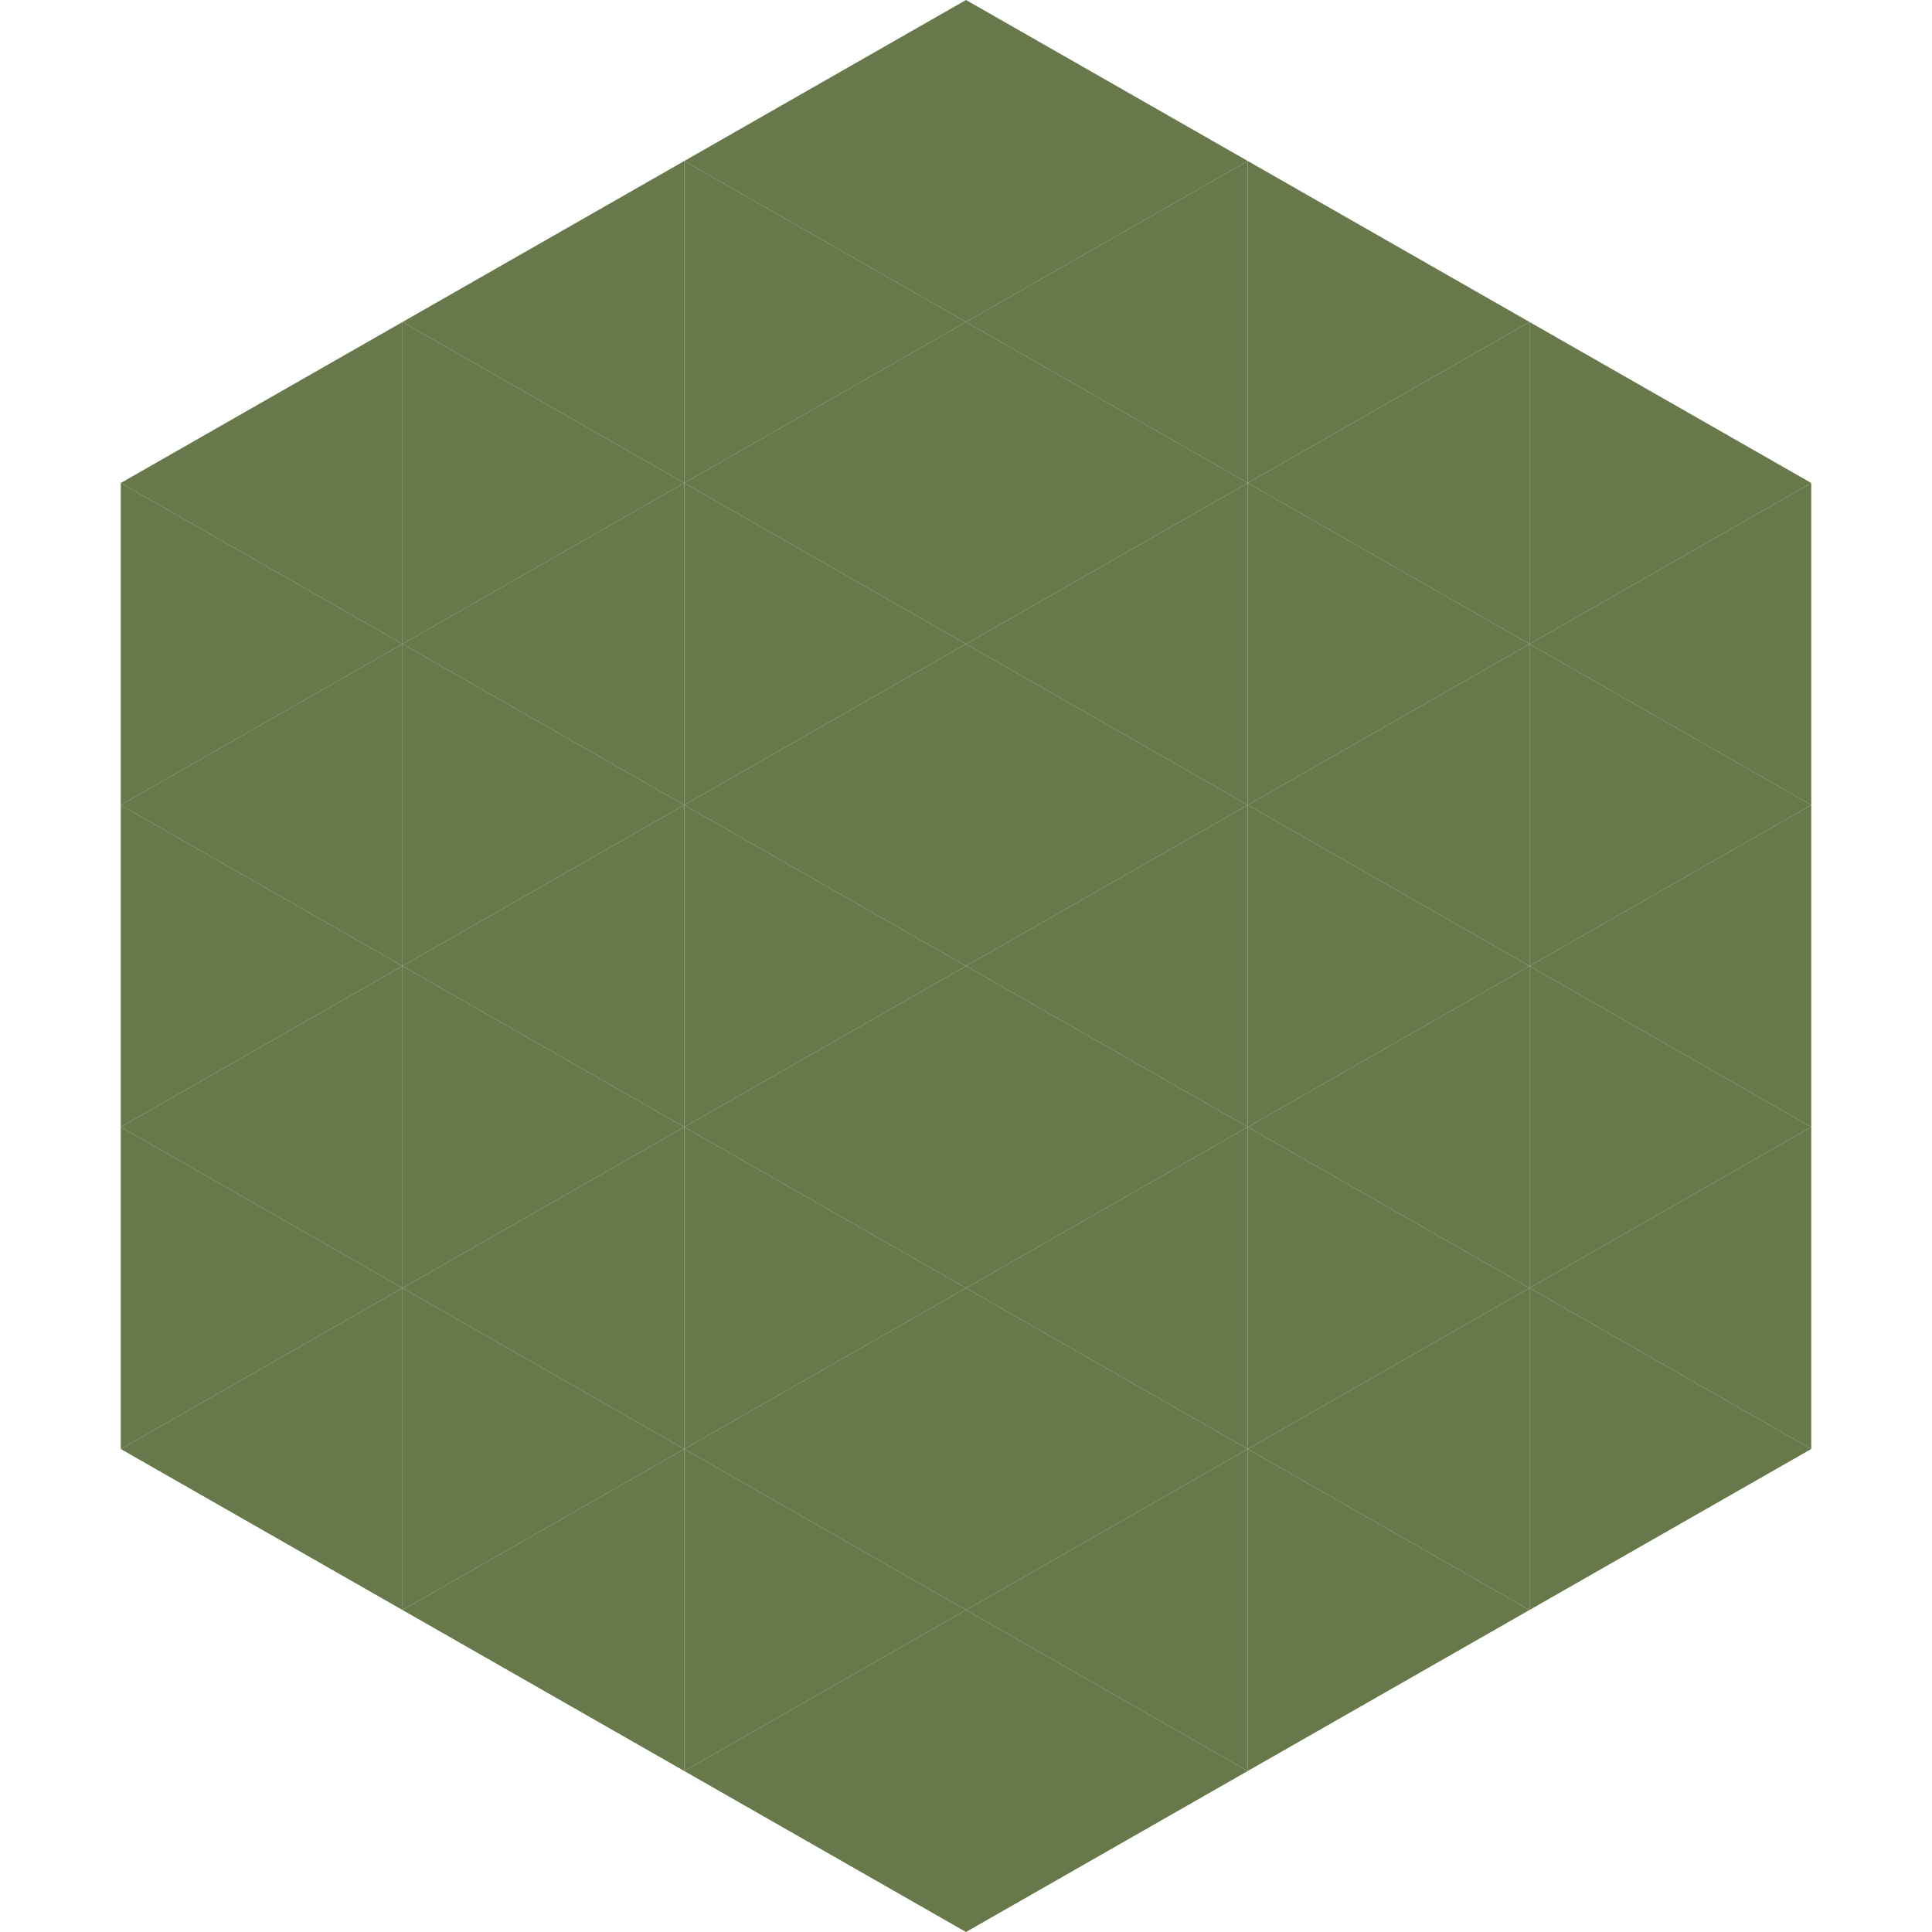
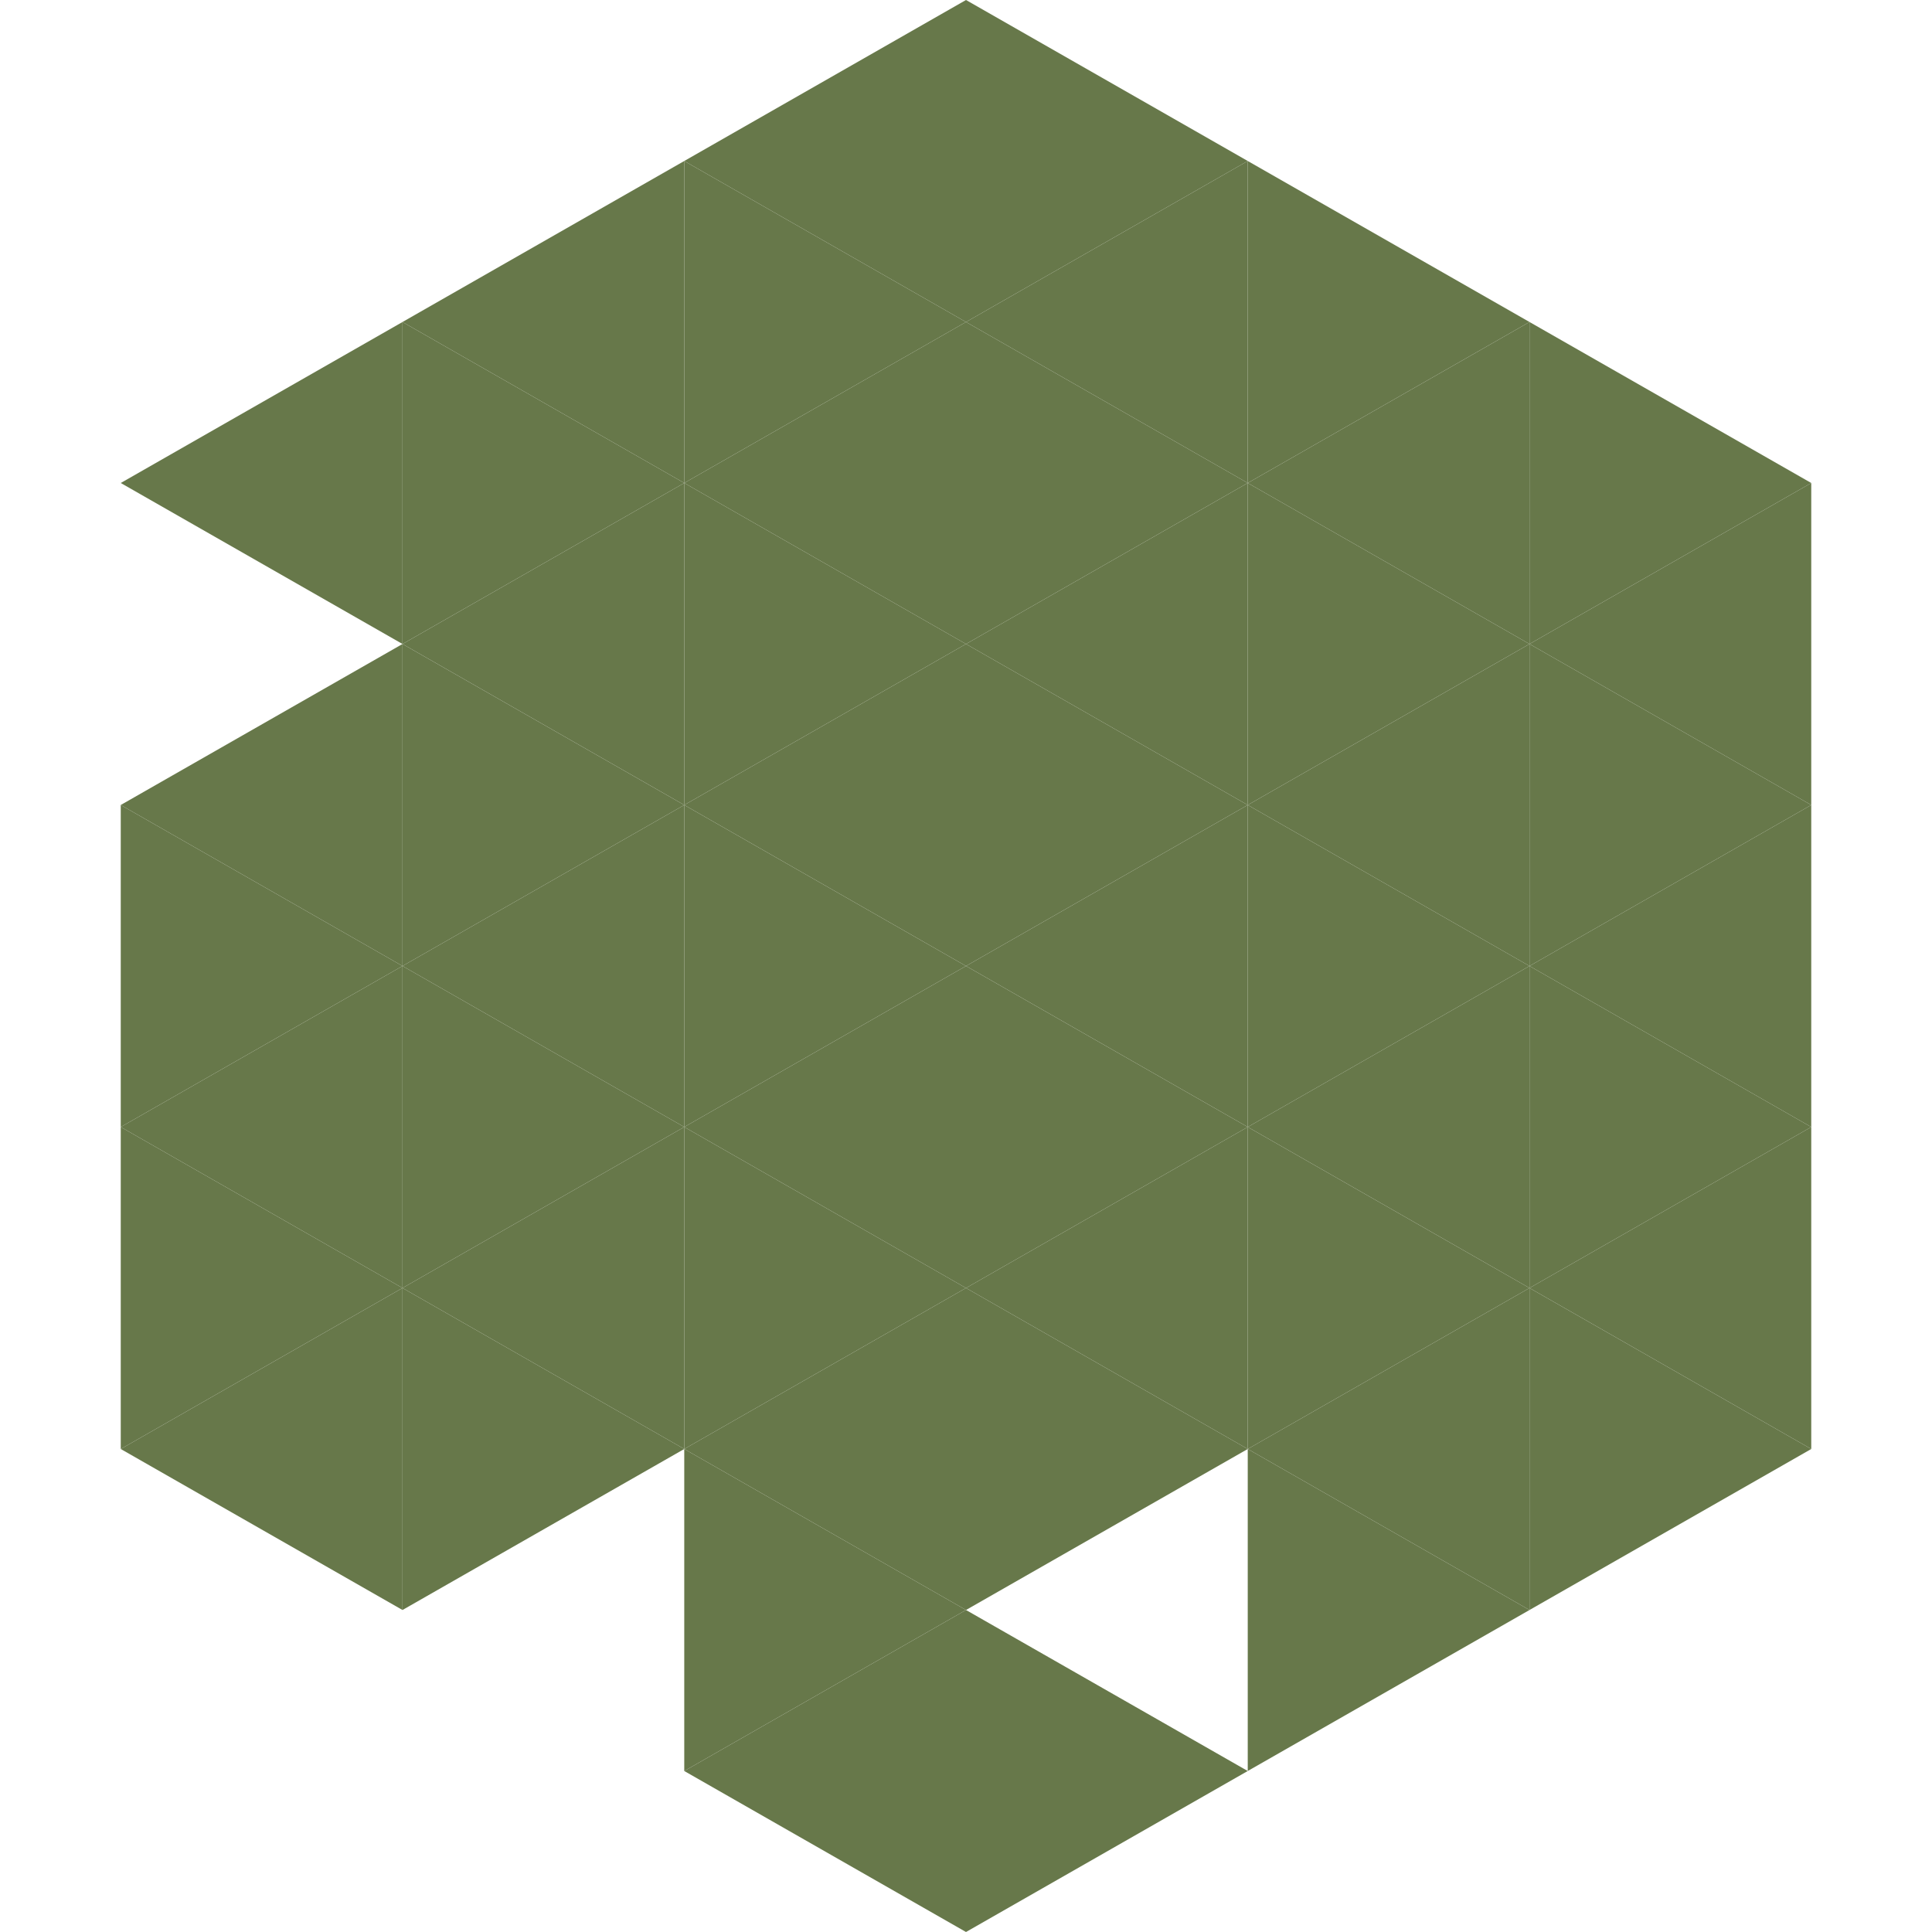
<svg xmlns="http://www.w3.org/2000/svg" width="240" height="240">
  <polygon points="50,40 15,60 50,80" style="fill:rgb(103,120,74)" />
  <polygon points="190,40 225,60 190,80" style="fill:rgb(103,120,74)" />
-   <polygon points="15,60 50,80 15,100" style="fill:rgb(103,120,74)" />
  <polygon points="225,60 190,80 225,100" style="fill:rgb(103,120,74)" />
  <polygon points="50,80 15,100 50,120" style="fill:rgb(103,120,74)" />
  <polygon points="190,80 225,100 190,120" style="fill:rgb(103,120,74)" />
  <polygon points="15,100 50,120 15,140" style="fill:rgb(103,120,74)" />
  <polygon points="225,100 190,120 225,140" style="fill:rgb(103,120,74)" />
  <polygon points="50,120 15,140 50,160" style="fill:rgb(103,120,74)" />
  <polygon points="190,120 225,140 190,160" style="fill:rgb(103,120,74)" />
  <polygon points="15,140 50,160 15,180" style="fill:rgb(103,120,74)" />
  <polygon points="225,140 190,160 225,180" style="fill:rgb(103,120,74)" />
  <polygon points="50,160 15,180 50,200" style="fill:rgb(103,120,74)" />
  <polygon points="190,160 225,180 190,200" style="fill:rgb(103,120,74)" />
  <polygon points="15,180 50,200 15,220" style="fill:rgb(255,255,255); fill-opacity:0" />
-   <polygon points="225,180 190,200 225,220" style="fill:rgb(255,255,255); fill-opacity:0" />
  <polygon points="50,0 85,20 50,40" style="fill:rgb(255,255,255); fill-opacity:0" />
  <polygon points="190,0 155,20 190,40" style="fill:rgb(255,255,255); fill-opacity:0" />
  <polygon points="85,20 50,40 85,60" style="fill:rgb(103,120,74)" />
  <polygon points="155,20 190,40 155,60" style="fill:rgb(103,120,74)" />
  <polygon points="50,40 85,60 50,80" style="fill:rgb(103,120,74)" />
  <polygon points="190,40 155,60 190,80" style="fill:rgb(103,120,74)" />
  <polygon points="85,60 50,80 85,100" style="fill:rgb(103,120,74)" />
  <polygon points="155,60 190,80 155,100" style="fill:rgb(103,120,74)" />
  <polygon points="50,80 85,100 50,120" style="fill:rgb(103,120,74)" />
  <polygon points="190,80 155,100 190,120" style="fill:rgb(103,120,74)" />
  <polygon points="85,100 50,120 85,140" style="fill:rgb(103,120,74)" />
  <polygon points="155,100 190,120 155,140" style="fill:rgb(103,120,74)" />
  <polygon points="50,120 85,140 50,160" style="fill:rgb(103,120,74)" />
  <polygon points="190,120 155,140 190,160" style="fill:rgb(103,120,74)" />
  <polygon points="85,140 50,160 85,180" style="fill:rgb(103,120,74)" />
  <polygon points="155,140 190,160 155,180" style="fill:rgb(103,120,74)" />
  <polygon points="50,160 85,180 50,200" style="fill:rgb(103,120,74)" />
  <polygon points="190,160 155,180 190,200" style="fill:rgb(103,120,74)" />
-   <polygon points="85,180 50,200 85,220" style="fill:rgb(103,120,74)" />
  <polygon points="155,180 190,200 155,220" style="fill:rgb(103,120,74)" />
  <polygon points="120,0 85,20 120,40" style="fill:rgb(103,120,74)" />
  <polygon points="120,0 155,20 120,40" style="fill:rgb(103,120,74)" />
  <polygon points="85,20 120,40 85,60" style="fill:rgb(103,120,74)" />
  <polygon points="155,20 120,40 155,60" style="fill:rgb(103,120,74)" />
  <polygon points="120,40 85,60 120,80" style="fill:rgb(103,120,74)" />
  <polygon points="120,40 155,60 120,80" style="fill:rgb(103,120,74)" />
  <polygon points="85,60 120,80 85,100" style="fill:rgb(103,120,74)" />
  <polygon points="155,60 120,80 155,100" style="fill:rgb(103,120,74)" />
  <polygon points="120,80 85,100 120,120" style="fill:rgb(103,120,74)" />
  <polygon points="120,80 155,100 120,120" style="fill:rgb(103,120,74)" />
  <polygon points="85,100 120,120 85,140" style="fill:rgb(103,120,74)" />
  <polygon points="155,100 120,120 155,140" style="fill:rgb(103,120,74)" />
  <polygon points="120,120 85,140 120,160" style="fill:rgb(103,120,74)" />
  <polygon points="120,120 155,140 120,160" style="fill:rgb(103,120,74)" />
  <polygon points="85,140 120,160 85,180" style="fill:rgb(103,120,74)" />
  <polygon points="155,140 120,160 155,180" style="fill:rgb(103,120,74)" />
  <polygon points="120,160 85,180 120,200" style="fill:rgb(103,120,74)" />
  <polygon points="120,160 155,180 120,200" style="fill:rgb(103,120,74)" />
  <polygon points="85,180 120,200 85,220" style="fill:rgb(103,120,74)" />
-   <polygon points="155,180 120,200 155,220" style="fill:rgb(103,120,74)" />
  <polygon points="120,200 85,220 120,240" style="fill:rgb(103,120,74)" />
  <polygon points="120,200 155,220 120,240" style="fill:rgb(103,120,74)" />
  <polygon points="85,220 120,240 85,260" style="fill:rgb(255,255,255); fill-opacity:0" />
-   <polygon points="155,220 120,240 155,260" style="fill:rgb(255,255,255); fill-opacity:0" />
</svg>